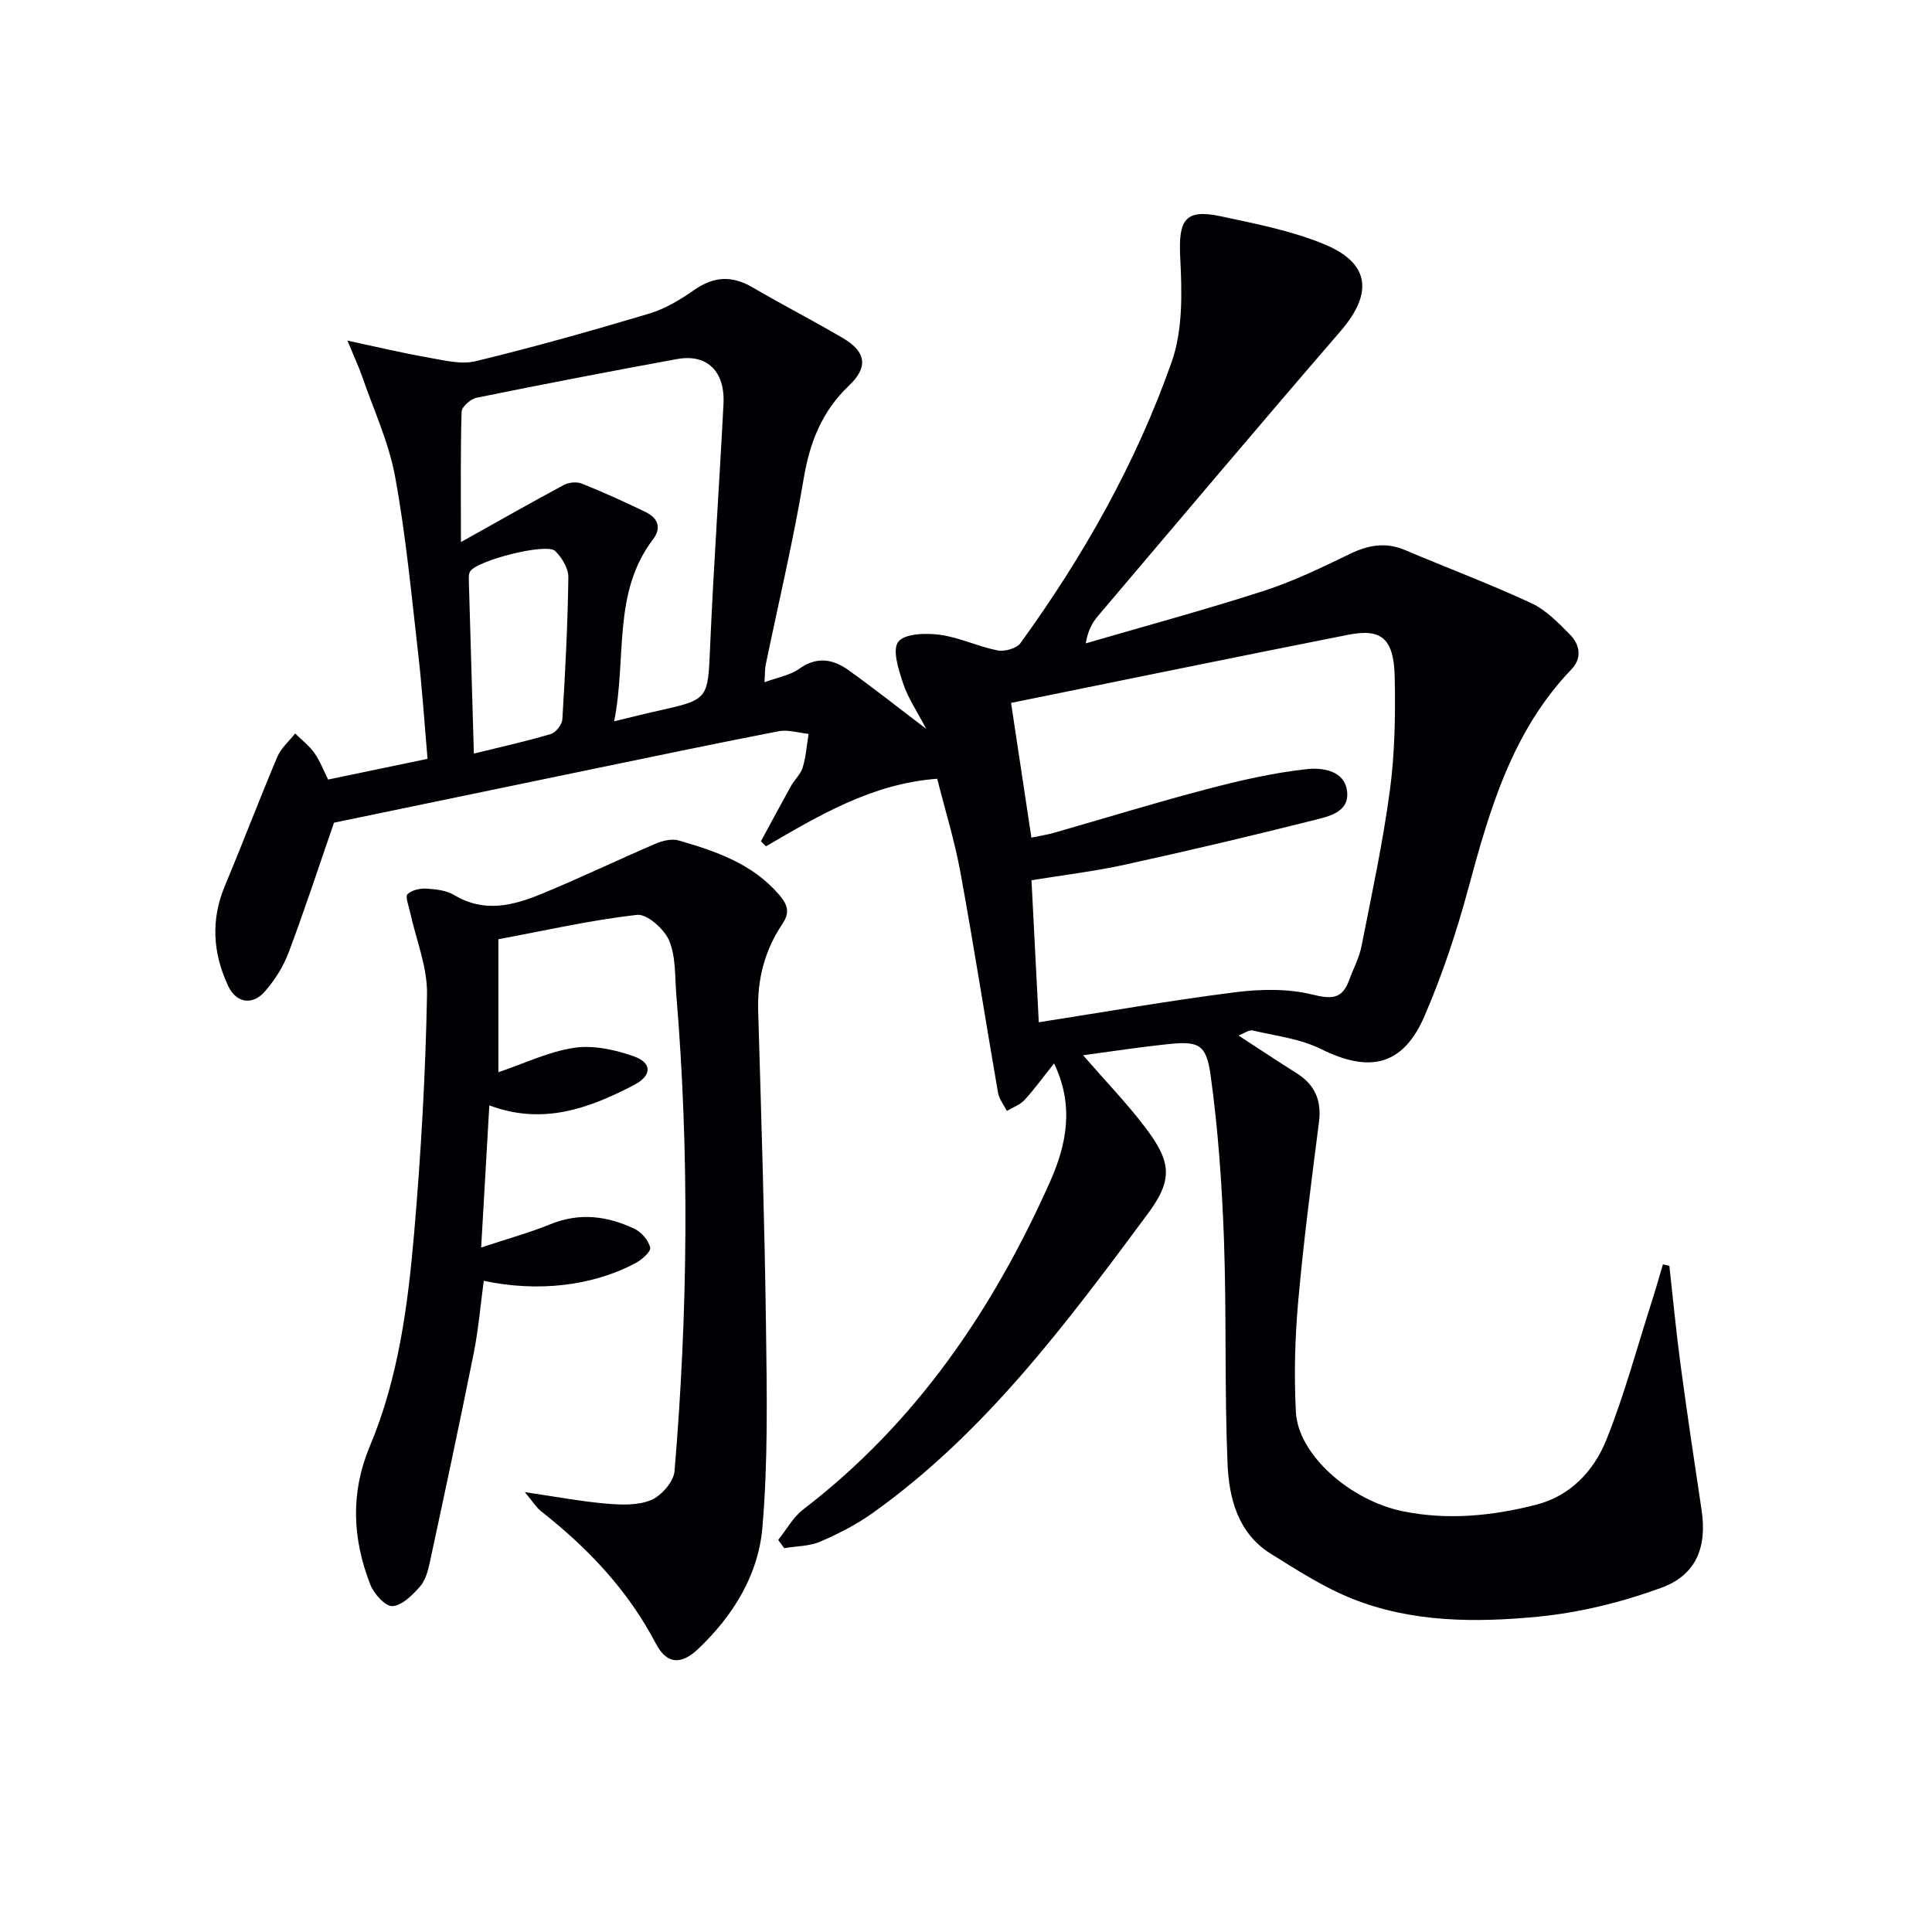
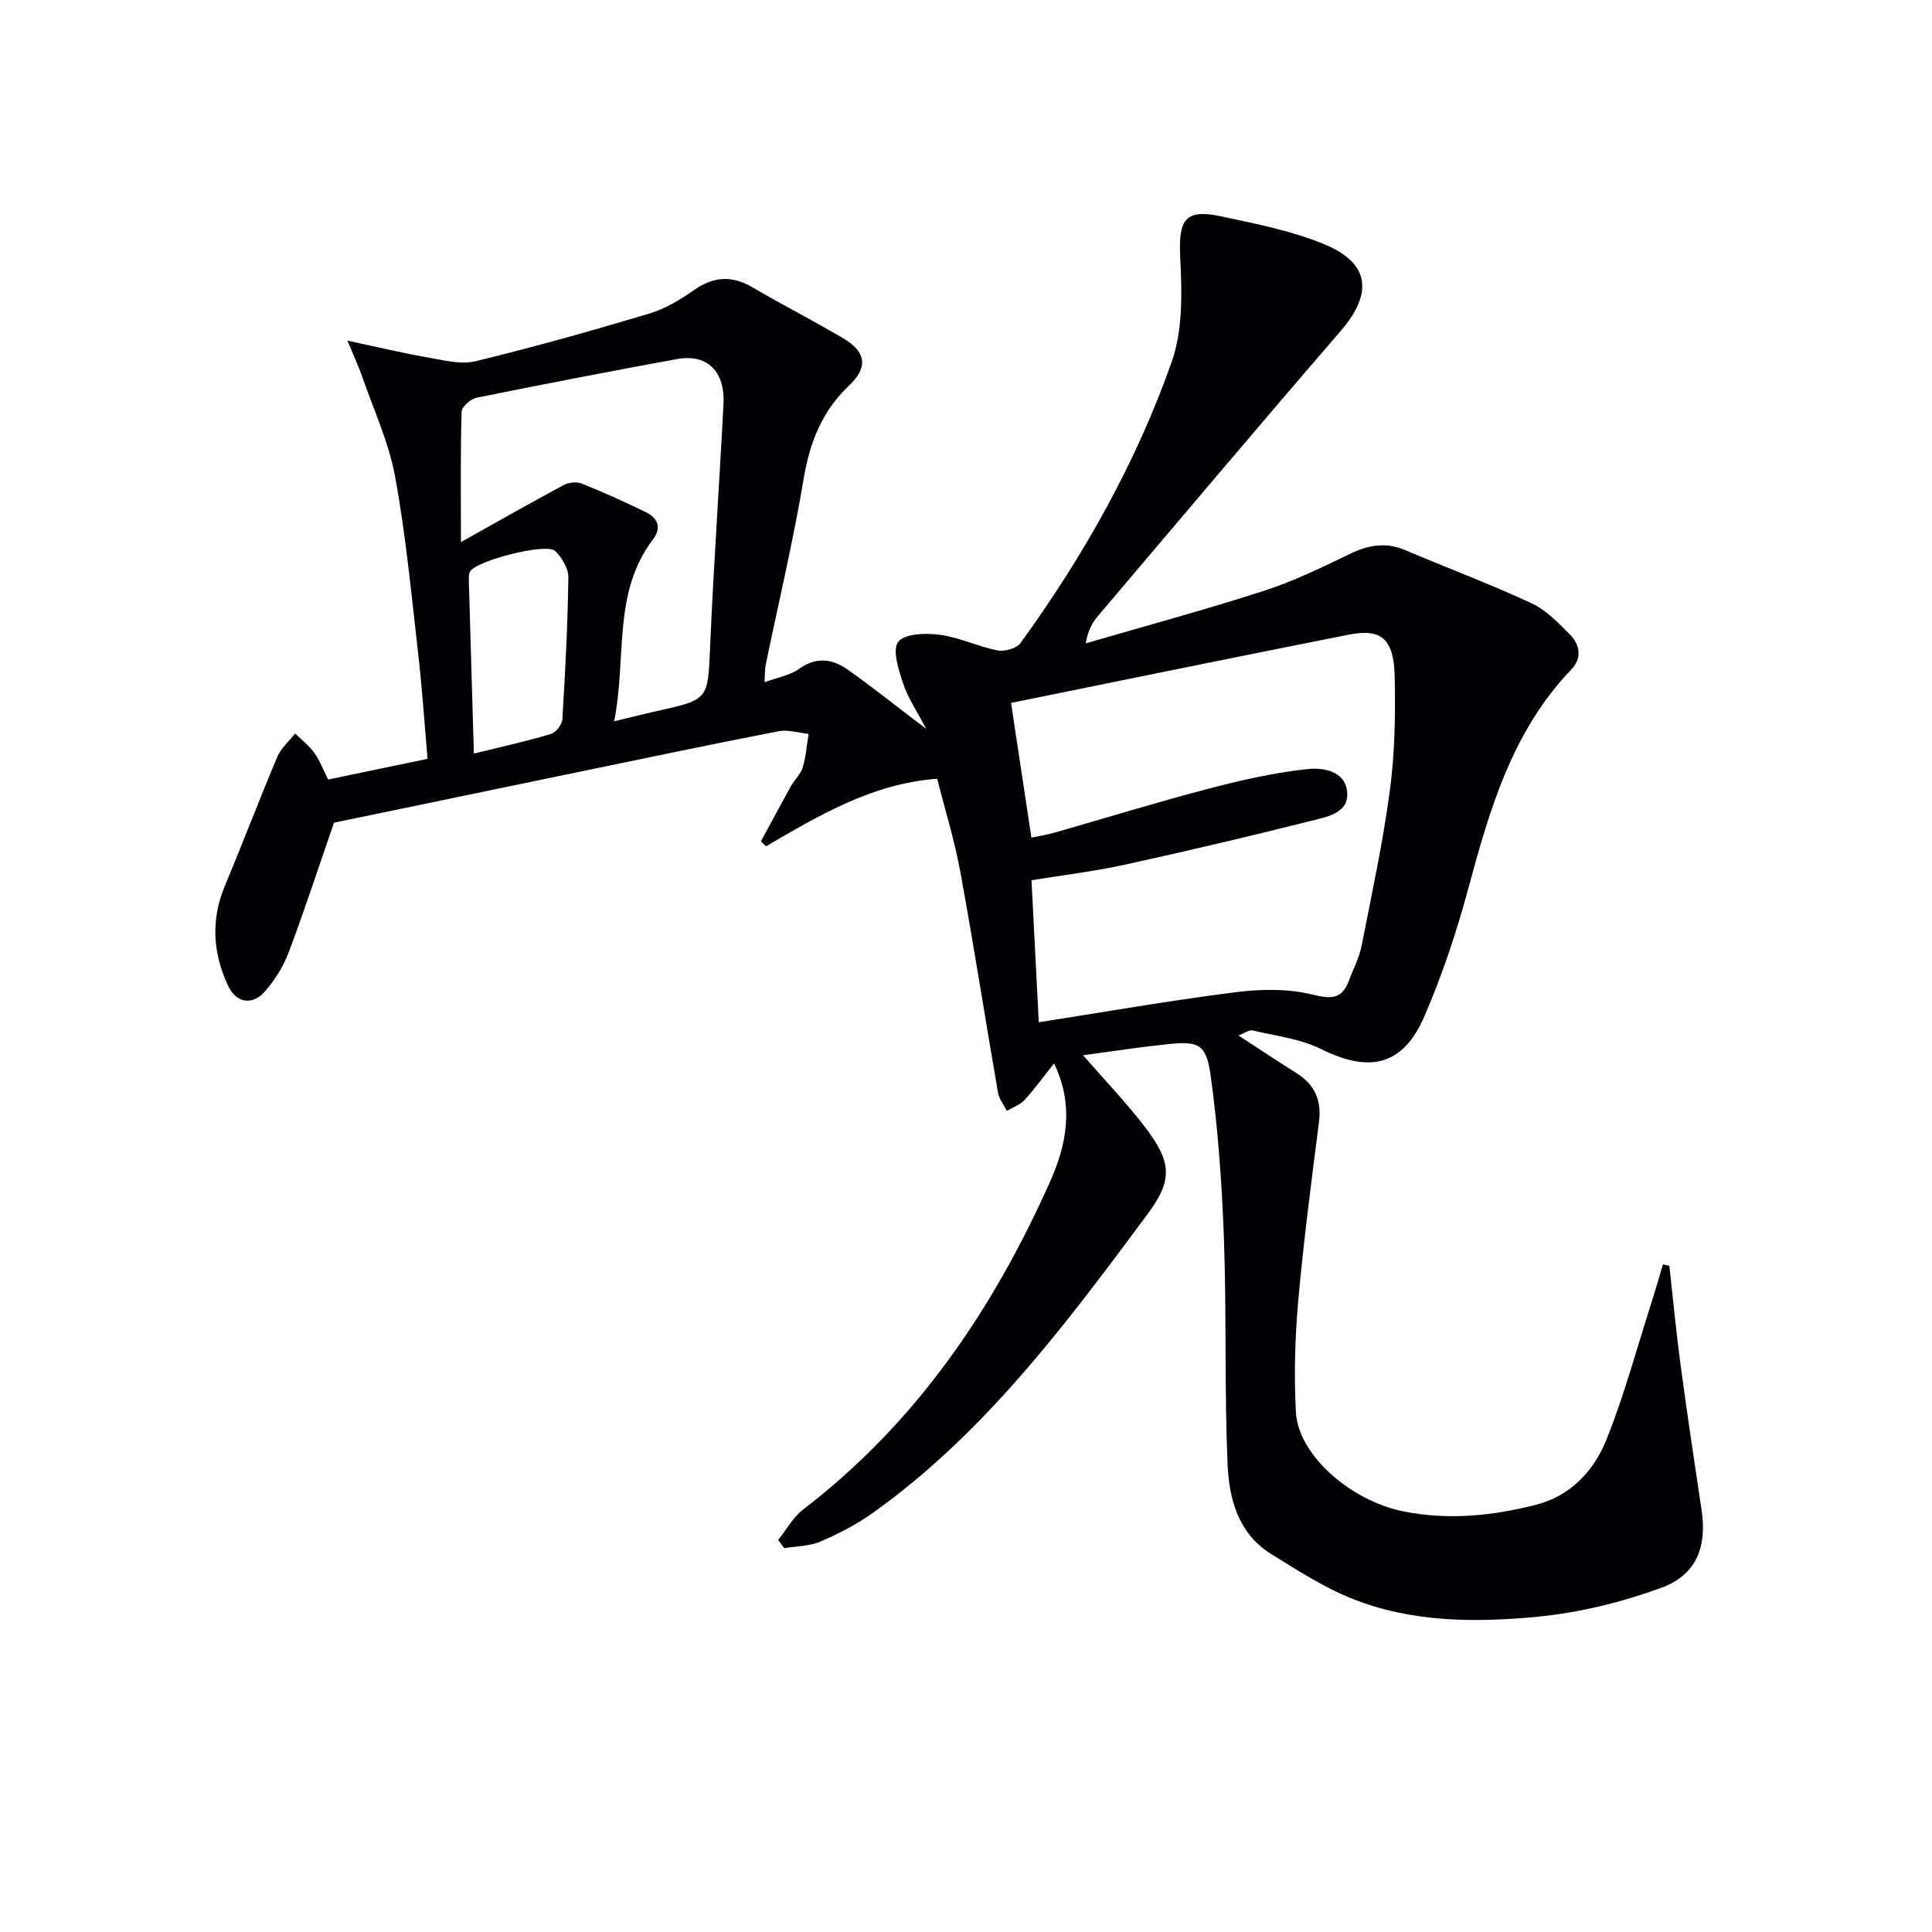
<svg xmlns="http://www.w3.org/2000/svg" enable-background="new 0 0 400 400" viewBox="0 0 400 400">
  <path d="m224.24 218.48c4.57 5.26 8.96 9.81 12.77 14.81 5.5 7.22 5.94 10.87.61 18.04-16.78 22.59-33.58 45.24-56.85 61.86-3.36 2.4-7.11 4.34-10.91 5.97-2.27.98-4.98.95-7.5 1.37-.41-.57-.82-1.14-1.24-1.71 1.71-2.12 3.07-4.69 5.17-6.3 23.35-17.89 39.29-41.35 51.11-67.86 3.43-7.69 5.04-15.75.83-24.49-2.22 2.78-4.03 5.3-6.11 7.57-.94 1.02-2.42 1.52-3.66 2.26-.63-1.25-1.6-2.44-1.83-3.76-2.64-15.21-5.01-30.47-7.79-45.66-1.19-6.49-3.16-12.84-4.8-19.35-13.54 1.02-24.46 7.6-35.45 13.99-.35-.35-.7-.69-1.05-1.04 2.08-3.83 4.13-7.68 6.25-11.49.73-1.3 1.99-2.4 2.4-3.78.67-2.24.84-4.63 1.22-6.96-2.06-.21-4.22-.93-6.17-.56-12.7 2.45-25.36 5.12-38.03 7.73-18.18 3.76-36.36 7.54-54.06 11.21-3.16 9.13-6.08 18.07-9.39 26.88-1.09 2.9-2.86 5.7-4.9 8.04-2.59 2.99-5.96 2.42-7.62-1.12-3.17-6.76-3.64-13.66-.68-20.73 3.71-8.87 7.12-17.86 10.86-26.71.76-1.81 2.44-3.23 3.69-4.83 1.36 1.35 2.93 2.54 4.01 4.08 1.21 1.73 1.96 3.77 2.81 5.46 6.87-1.43 13.47-2.81 20.59-4.29-.63-7.19-1.11-14.59-1.96-21.95-1.4-12.21-2.55-24.48-4.77-36.54-1.3-7.06-4.43-13.78-6.8-20.63-.73-2.1-1.68-4.13-3.06-7.47 6.42 1.37 11.48 2.59 16.6 3.48 3.29.57 6.88 1.53 9.97.78 12.08-2.93 24.06-6.31 35.97-9.87 3.27-.98 6.39-2.87 9.22-4.85 4.04-2.84 7.82-3.07 12.07-.59 6.18 3.61 12.54 6.88 18.71 10.5 4.91 2.88 5.32 6.06 1.28 9.89-5.57 5.29-8.1 11.73-9.36 19.26-2.16 12.92-5.21 25.69-7.86 38.52-.19.93-.14 1.92-.25 3.61 2.76-1.02 5.31-1.43 7.19-2.78 3.61-2.59 6.94-2.04 10.12.22 5.13 3.65 10.07 7.58 16.17 12.21-1.96-3.75-3.79-6.41-4.76-9.35-.93-2.83-2.31-6.96-1.03-8.66 1.3-1.73 5.71-1.85 8.59-1.47 4.06.54 7.92 2.44 11.97 3.24 1.47.29 3.94-.4 4.75-1.52 13.05-18.01 23.95-37.3 31.32-58.26 2.32-6.62 2.12-14.42 1.75-21.6-.4-7.78 1.01-10.1 8.46-8.49 7.25 1.56 14.67 2.99 21.46 5.82 9.43 3.92 9.99 10.18 3.26 17.97-16.87 19.53-33.49 39.26-50.19 58.93-1.16 1.37-2.08 2.95-2.55 5.69 12.28-3.58 24.64-6.92 36.82-10.85 6.13-1.98 12.02-4.83 17.84-7.65 3.83-1.86 7.42-2.52 11.44-.82 8.7 3.69 17.57 7.01 26.14 10.99 3.05 1.42 5.63 4.09 8.05 6.55 2.02 2.05 2.5 4.84.29 7.14-12.26 12.76-16.95 28.98-21.39 45.45-2.41 8.94-5.37 17.82-9.03 26.31-4.45 10.34-11.36 11.89-21.48 6.86-4.28-2.13-9.35-2.71-14.11-3.83-.75-.18-1.72.58-2.94 1.04 4.25 2.76 8.09 5.33 12.01 7.79 3.8 2.39 5.23 5.64 4.65 10.14-1.58 12.35-3.2 24.71-4.3 37.11-.68 7.61-.88 15.32-.48 22.94.47 8.81 11.21 18.25 22.05 20.5 9.35 1.93 18.58.99 27.66-1.32 7.12-1.81 11.99-7.02 14.57-13.45 3.69-9.18 6.27-18.82 9.29-28.27.86-2.67 1.62-5.37 2.42-8.06.44.1.89.19 1.33.29.76 6.83 1.41 13.69 2.32 20.5 1.35 10.03 2.84 20.04 4.35 30.05 1.15 7.61-1.02 13.46-8.37 16.14-8.16 2.98-16.88 5.13-25.52 5.97-12.91 1.24-26.07 1.21-38.41-3.71-5.93-2.37-11.44-5.93-16.9-9.33-6.79-4.24-8.64-11.48-8.94-18.63-.65-15.43-.19-30.91-.74-46.35-.41-11.42-1.21-22.87-2.78-34.17-.91-6.51-2.58-7.03-9.2-6.31-5.55.58-11.1 1.44-17.19 2.26zm-9.17-6.83c14-2.19 27.23-4.51 40.53-6.2 5.27-.67 10.93-.8 16.01.44 4.04.99 6.26 1.04 7.72-2.98.85-2.33 2.08-4.59 2.55-6.99 2.12-10.73 4.43-21.45 5.88-32.28 1.03-7.71 1.16-15.61 1-23.41-.16-7.99-2.7-10.17-9.56-8.82-23.22 4.59-46.41 9.36-69.87 14.12 1.31 8.67 2.74 18.14 4.21 27.89 1.79-.38 3.25-.59 4.65-.99 10.53-3.01 20.99-6.24 31.58-9.02 6.87-1.8 13.86-3.43 20.9-4.18 3.04-.32 7.79.24 8.24 4.7.44 4.27-3.88 5.11-6.9 5.88-13.02 3.28-26.09 6.36-39.2 9.23-6.38 1.39-12.89 2.17-19.25 3.2.52 10.06.99 19.32 1.51 29.41zm-119.64-99.42c8.08-4.51 14.65-8.26 21.33-11.83 1.02-.55 2.67-.7 3.72-.27 4.46 1.79 8.85 3.78 13.18 5.88 2.48 1.21 3.42 3.18 1.53 5.67-8.43 11.1-5.4 24.42-8.04 37.66 3.66-.88 6.31-1.56 8.99-2.15 10.65-2.38 10.4-2.38 10.88-13.34.73-16.75 1.91-33.48 2.77-50.23.35-6.77-3.43-10.41-9.61-9.28-13.85 2.53-27.67 5.2-41.47 8-1.24.25-3.11 1.86-3.14 2.89-.25 8.4-.14 16.83-.14 27zm2.68 43.79c5.72-1.41 10.88-2.54 15.93-4.05 1.04-.31 2.33-1.96 2.39-3.06.6-9.79 1.11-19.59 1.24-29.39.03-1.83-1.33-4.08-2.73-5.44-1.81-1.76-16.41 2.01-17.63 4.27-.29.54-.26 1.3-.24 1.96.34 11.76.69 23.53 1.04 35.71z" fill="#010105" />
-   <path d="m108.66 308.93c6.47.95 11.65 1.93 16.87 2.38 3.09.27 6.56.4 9.29-.75 2.13-.9 4.64-3.77 4.83-5.94 2.77-32.88 3.11-65.79.37-98.7-.31-3.78-.07-7.86-1.49-11.2-1.02-2.39-4.58-5.55-6.66-5.31-9.65 1.1-19.17 3.28-28.68 5.05v27.53c5.46-1.84 10.46-4.29 15.72-5.06 3.98-.58 8.49.41 12.37 1.79 3.79 1.35 3.68 4.01-.03 5.93-9.28 4.82-18.84 8.37-29.94 4.21-.57 9.85-1.11 19.25-1.69 29.42 5.37-1.78 9.99-3.05 14.4-4.84 6.01-2.44 11.76-1.68 17.33.97 1.45.69 2.92 2.39 3.27 3.89.19.81-1.76 2.54-3.07 3.23-8.86 4.71-20.13 6.04-31.39 3.65-.68 5.01-1.1 10.05-2.08 14.97-2.9 14.47-5.99 28.9-9.09 43.32-.38 1.76-.91 3.75-2.05 5.03-1.55 1.75-3.7 3.92-5.69 4.03-1.48.08-3.84-2.55-4.58-4.46-3.7-9.45-4.15-18.98-.11-28.62 5.93-14.11 7.89-29.16 9.19-44.22 1.41-16.39 2.35-32.84 2.66-49.29.11-5.72-2.3-11.48-3.54-17.22-.26-1.23-1.01-3.08-.49-3.59.87-.86 2.6-1.23 3.92-1.15 1.96.12 4.15.37 5.78 1.35 6.16 3.72 12.19 2.15 18.07-.27 7.95-3.27 15.72-7.01 23.62-10.4 1.43-.61 3.33-1.06 4.75-.65 7.69 2.23 15.22 4.78 20.75 11.19 1.81 2.1 2.34 3.67.71 6.1-3.62 5.39-5.2 11.37-5.01 17.92.64 21.8 1.33 43.6 1.62 65.4.19 13.9.44 27.88-.75 41.71-.84 9.75-6.06 18.22-13.3 25.07-3.59 3.4-6.53 3.14-8.78-1.16-5.76-11.02-14.05-19.73-23.7-27.32-1.04-.82-1.78-2.06-3.4-3.99z" fill="#010105" />
</svg>